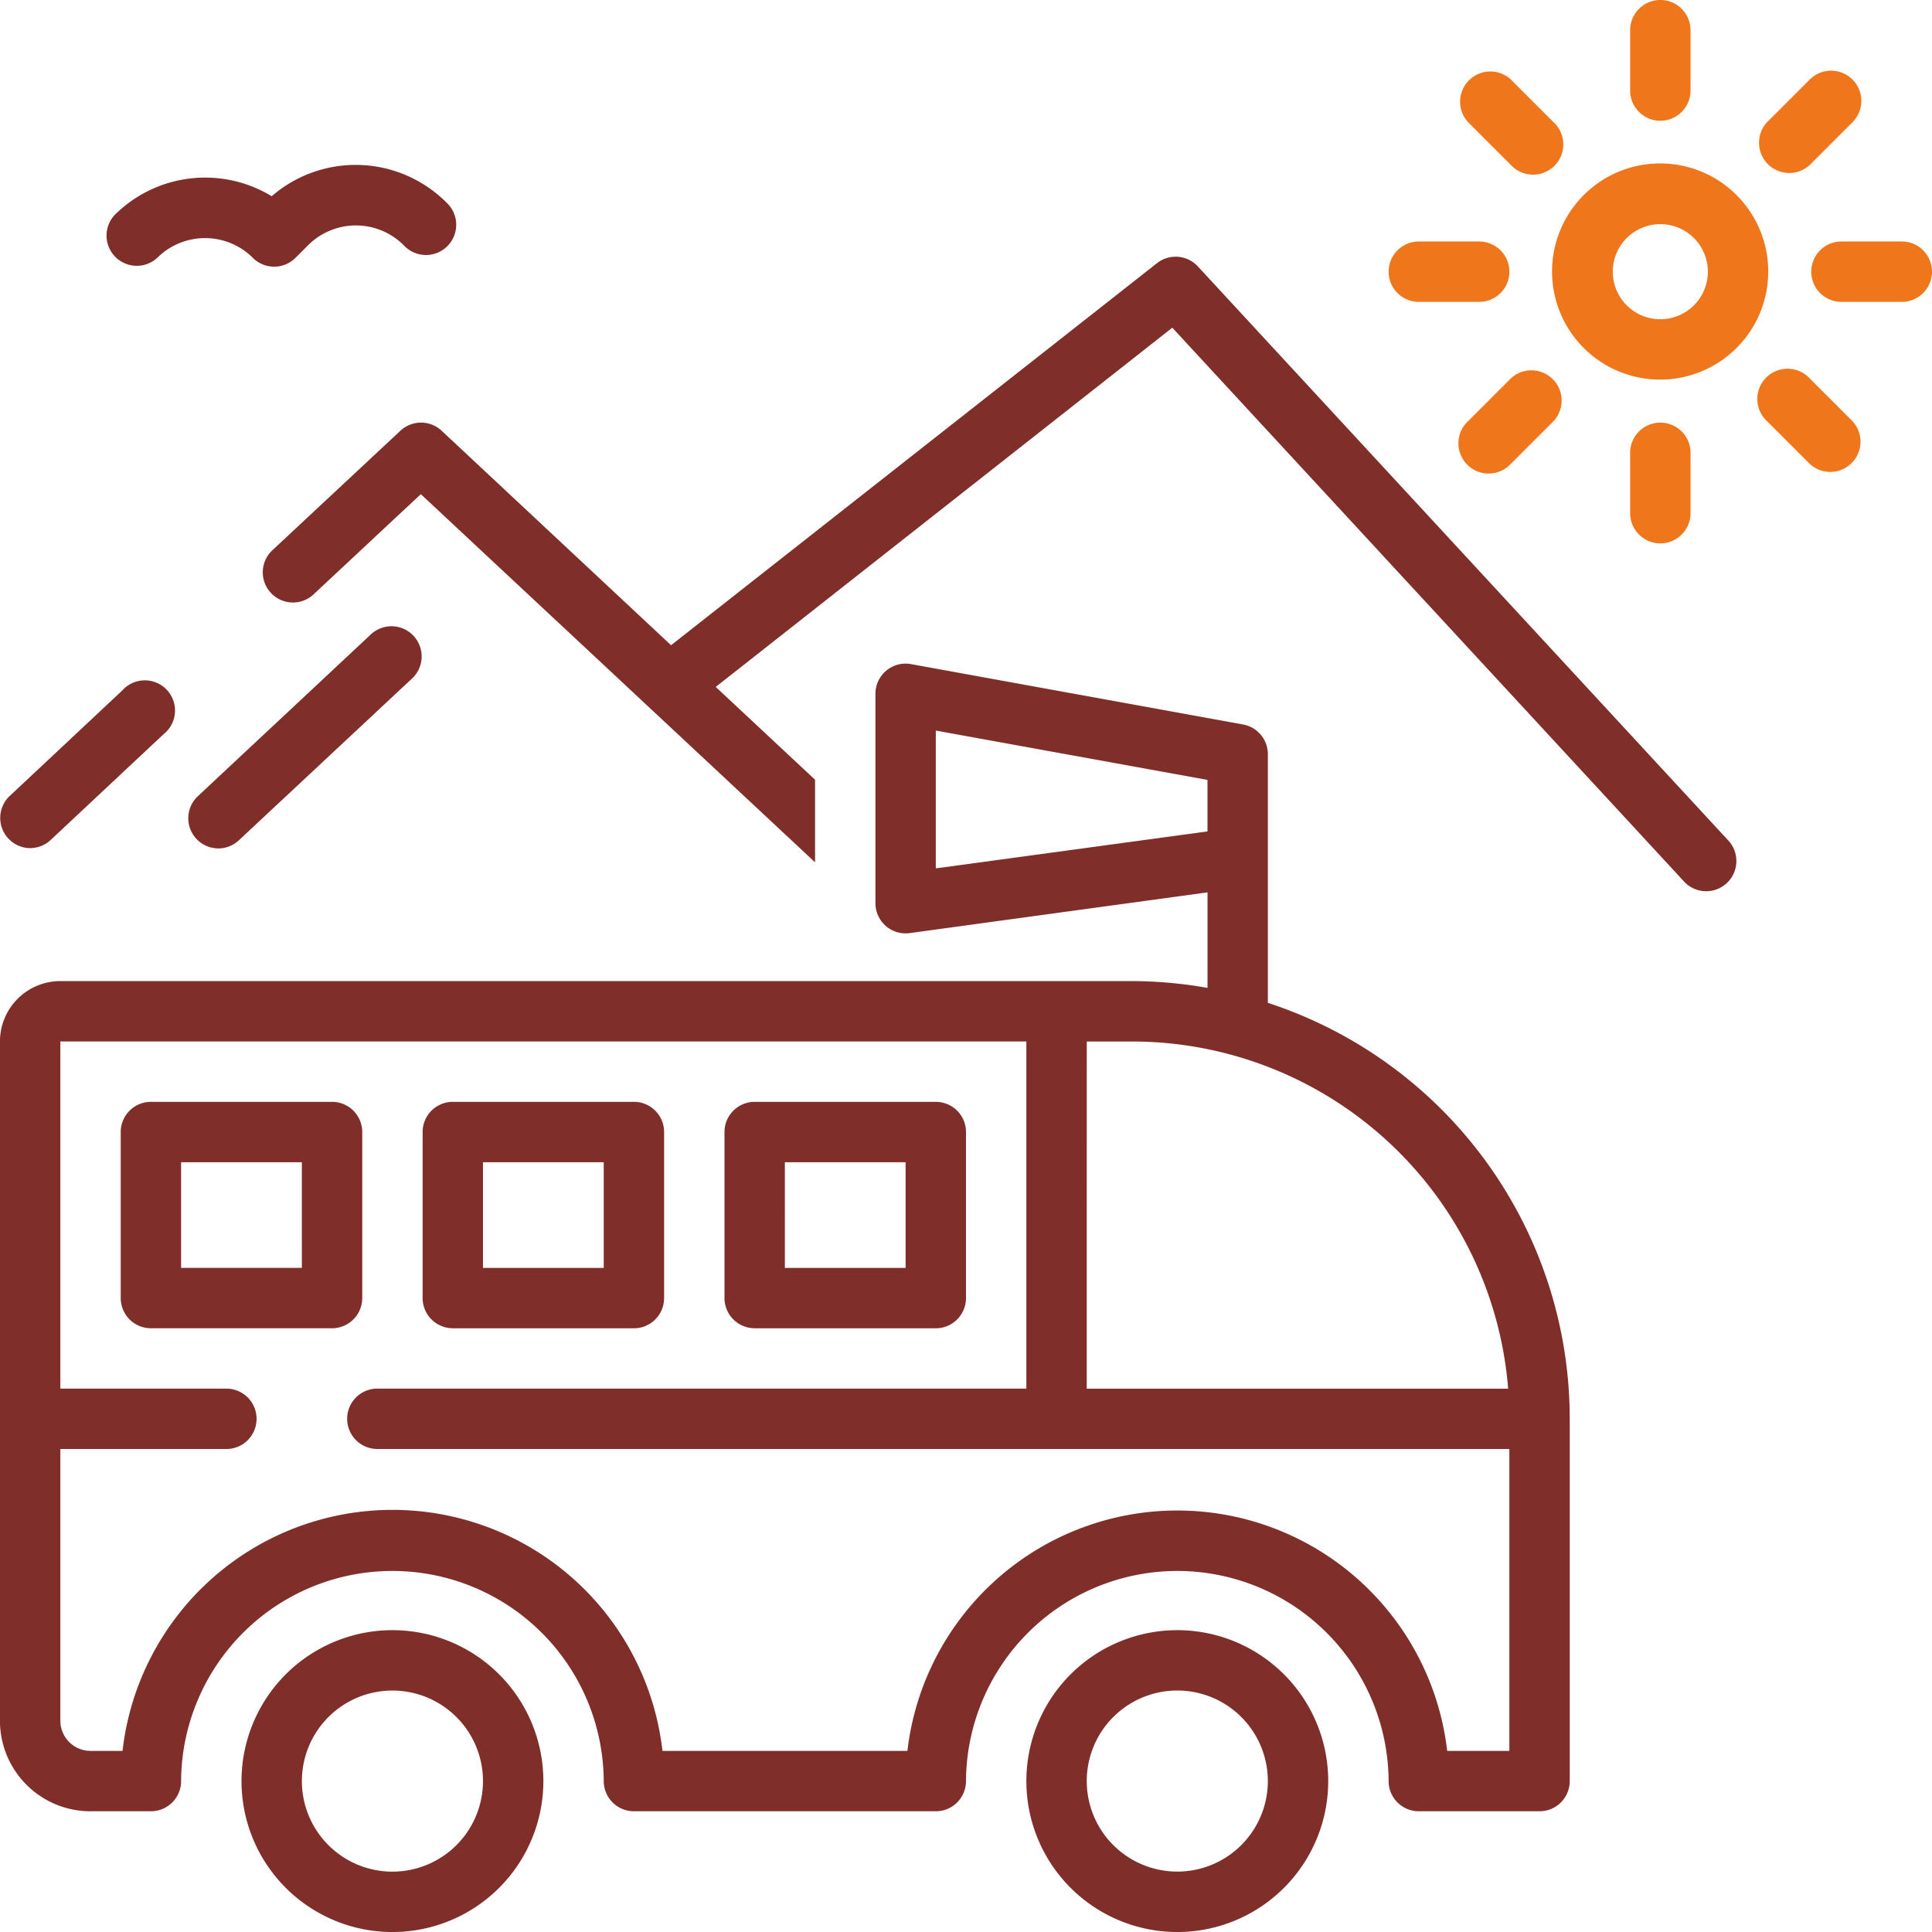
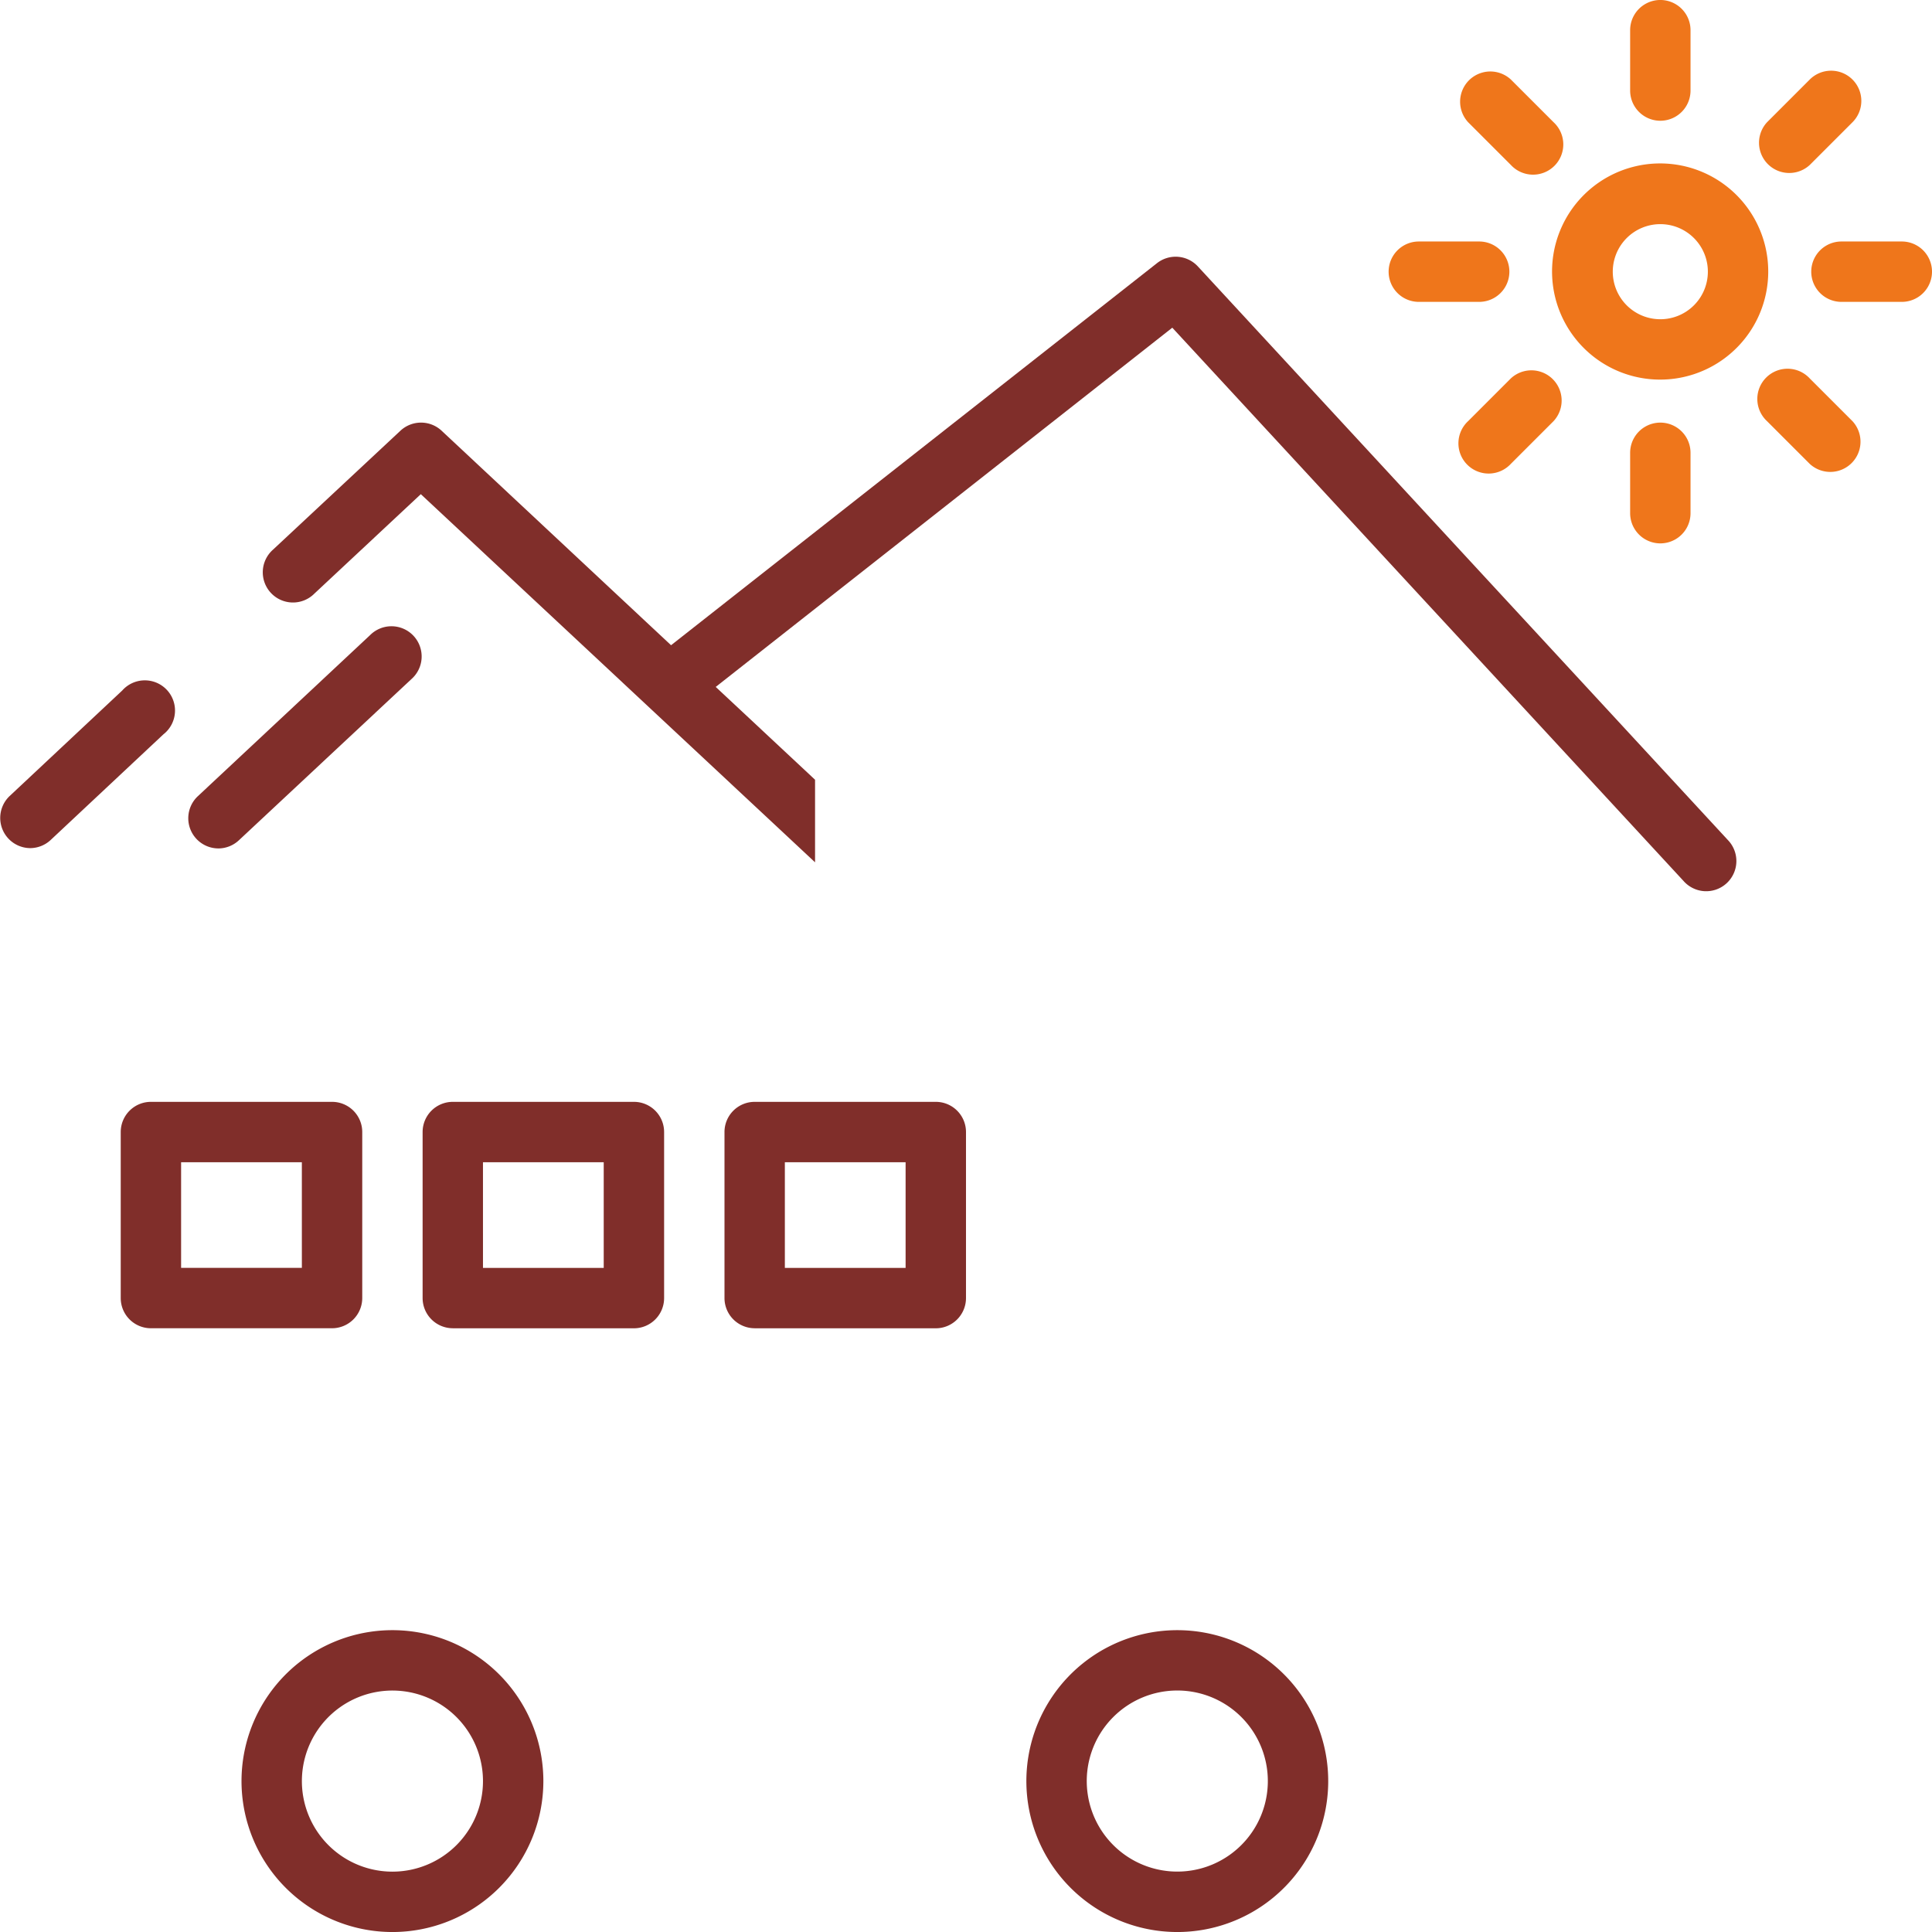
<svg xmlns="http://www.w3.org/2000/svg" width="281.199" height="281.202" viewBox="0 0 281.199 281.202">
  <defs>
    <style>
      .cls-1 {
        fill: #802e2a;
      }

      .cls-2 {
        fill: #ef761b;
      }
    </style>
  </defs>
  <g id="Group_31" data-name="Group 31" transform="translate(-70.005 -373.683)">
    <path id="Path_11" data-name="Path 11" class="cls-1" d="M74.383,463.714a4.4,4.4,0,0,0,2.988-1.188l16.41-15.378h0a4.394,4.394,0,1,0-6-6.371l-16.41,15.378a4.394,4.394,0,0,0,3.008,7.558Z" transform="translate(0.012 33.412)" />
    <path id="Path_12" data-name="Path 12" class="cls-1" d="M92.541,466.414a4.4,4.4,0,0,0,2.988-1.188l25.089-23.44a4.394,4.394,0,1,0-6-6.413l-25.066,23.44a4.393,4.393,0,0,0,3.011,7.6Z" transform="translate(9.247 30.757)" />
    <path id="Path_13" data-name="Path 13" class="cls-1" d="M302.118,489.283a4.393,4.393,0,1,0,6.457-5.953L231.44,399.849a4.4,4.4,0,0,0-5.954-.462l-70.717,55.6-33.392-31.218a4.394,4.394,0,0,0-6,0l-18.522,17.29a4.395,4.395,0,1,0,6,6.416L118.347,433l57.381,53.583V474.565L161.27,461.056l66.454-52.284Z" transform="translate(12.907 12.607)" />
    <path id="Path_14" data-name="Path 14" class="cls-2" d="M251.127,405.184a15.732,15.732,0,1,0-4.608,11.1,15.714,15.714,0,0,0,4.608-11.1Zm-15.708,6.92a6.92,6.92,0,1,1,4.895-2.027,6.919,6.919,0,0,1-4.895,2.027Z" transform="translate(76.241 8.043)" />
    <path id="Path_15" data-name="Path 15" class="cls-2" d="M203.919,401.367a4.393,4.393,0,0,0,4.393,4.393H217.1a4.394,4.394,0,0,0,0-8.788h-8.787A4.394,4.394,0,0,0,203.919,401.367Z" transform="translate(68.198 11.86)" />
    <path id="Path_16" data-name="Path 16" class="cls-2" d="M257.857,396.972H249.07a4.394,4.394,0,1,0,0,8.788h8.787a4.394,4.394,0,0,0,0-8.788Z" transform="translate(88.953 11.86)" />
    <path id="Path_17" data-name="Path 17" class="cls-2" d="M236,386.863v-8.787a4.394,4.394,0,0,0-8.789,0v8.787a4.394,4.394,0,1,0,8.789,0Z" transform="translate(80.058 0)" />
    <path id="Path_18" data-name="Path 18" class="cls-2" d="M236,427.62v-8.787a4.394,4.394,0,0,0-8.789,0v8.787a4.394,4.394,0,0,0,8.789,0Z" transform="translate(80.058 20.756)" />
    <path id="Path_19" data-name="Path 19" class="cls-2" d="M224.46,388.005l-6.218-6.218a4.4,4.4,0,0,0-6.218,6.218l6.218,6.218a4.4,4.4,0,1,0,6.218-6.218Z" transform="translate(71.67 3.472)" />
    <path id="Path_20" data-name="Path 20" class="cls-2" d="M247.061,423.047a4.4,4.4,0,0,0,6.218-6.218l-6.218-6.218a4.4,4.4,0,1,0-6.218,6.218Z" transform="translate(86.346 18.15)" />
    <path id="Path_21" data-name="Path 21" class="cls-2" d="M253.281,381.787a4.4,4.4,0,0,0-6.218,0l-6.217,6.218a4.4,4.4,0,0,0,6.217,6.218l6.218-6.218a4.394,4.394,0,0,0,0-6.218Z" transform="translate(86.348 3.472)" />
    <path id="Path_22" data-name="Path 22" class="cls-2" d="M212.023,416.825a4.4,4.4,0,1,0,6.217,6.218l6.218-6.218a4.4,4.4,0,0,0-6.218-6.218Z" transform="translate(71.669 18.149)" />
-     <path id="Path_23" data-name="Path 23" class="cls-1" d="M101.608,403.108a4.394,4.394,0,0,0,6.218,0l1.825-1.825h0a9.844,9.844,0,0,1,13.929,0,4.4,4.4,0,1,0,6.218-6.217,18.674,18.674,0,0,0-25.44-.922,18.652,18.652,0,0,0-22.87,2.745,4.4,4.4,0,0,0,6.217,6.218,9.863,9.863,0,0,1,13.906,0Z" transform="translate(5.191 8.099)" />
-     <path id="Path_24" data-name="Path 24" class="cls-1" d="M83.184,604.717h8.787a4.39,4.39,0,0,0,4.393-4.393,30.757,30.757,0,0,1,61.513,0,4.393,4.393,0,0,0,4.393,4.393h43.938a4.393,4.393,0,0,0,4.395-4.393,30.757,30.757,0,0,1,61.513,0,4.39,4.39,0,0,0,4.393,4.393h17.575a4.393,4.393,0,0,0,4.393-4.393V547.6a63.708,63.708,0,0,0-43.938-60.546V450.935a4.395,4.395,0,0,0-3.6-4.394l-48.331-8.788a4.391,4.391,0,0,0-5.184,4.395v30.359a4.392,4.392,0,0,0,4.987,4.395l43.345-5.931v13.906a63.68,63.68,0,0,0-10.984-.989H78.792A8.786,8.786,0,0,0,70,492.675v98.863a13.179,13.179,0,0,0,13.18,13.182ZM206.209,467.481V447.423l39.544,7.183V462.1Zm21.97,25.2h6.589a54.921,54.921,0,0,1,54.747,50.529H228.177ZM78.789,551.992h24.166a4.394,4.394,0,0,0,0-8.788H78.789V492.678h140.6V543.2H124.927a4.394,4.394,0,0,0,0,8.788H289.691V595.93h-9.05a39.545,39.545,0,0,0-78.563,0H166.424a39.545,39.545,0,0,0-78.584,0H83.182a4.395,4.395,0,0,1-4.393-4.393Z" transform="translate(0 32.592)" />
    <path id="Path_25" data-name="Path 25" class="cls-1" d="M190.953,574.826a21.967,21.967,0,1,0-15.535-6.434A21.977,21.977,0,0,0,190.953,574.826Zm0-35.151a13.178,13.178,0,1,1-9.321,3.861A13.181,13.181,0,0,1,190.953,539.675Z" transform="translate(50.407 80.059)" />
    <path id="Path_26" data-name="Path 26" class="cls-1" d="M137.231,552.857a21.967,21.967,0,1,0-6.434,15.535A21.976,21.976,0,0,0,137.231,552.857Zm-21.969,13.182a13.179,13.179,0,1,1,9.321-3.861A13.186,13.186,0,0,1,115.262,566.039Z" transform="translate(11.86 80.059)" />
    <path id="Path_27" data-name="Path 27" class="cls-1" d="M116.8,508.5V484.335a4.393,4.393,0,0,0-4.395-4.394H86.041a4.393,4.393,0,0,0-4.393,4.394V508.5a4.393,4.393,0,0,0,4.393,4.393H112.4A4.4,4.4,0,0,0,116.8,508.5Zm-8.788-4.395H90.435V488.729H108.01Z" transform="translate(5.929 54.114)" />
    <path id="Path_28" data-name="Path 28" class="cls-1" d="M115.153,512.9h26.362a4.4,4.4,0,0,0,4.395-4.393V484.335a4.393,4.393,0,0,0-4.395-4.394H115.153a4.394,4.394,0,0,0-4.393,4.394V508.5a4.4,4.4,0,0,0,4.393,4.393Zm4.393-24.166h17.575v15.378H119.547Z" transform="translate(20.755 54.114)" />
    <path id="Path_29" data-name="Path 29" class="cls-1" d="M144.265,512.9h26.362a4.4,4.4,0,0,0,4.395-4.393V484.335a4.393,4.393,0,0,0-4.395-4.394H144.265a4.394,4.394,0,0,0-4.393,4.394V508.5a4.4,4.4,0,0,0,4.393,4.393Zm4.393-24.166h17.575v15.378H148.659Z" transform="translate(35.581 54.114)" />
  </g>
</svg>